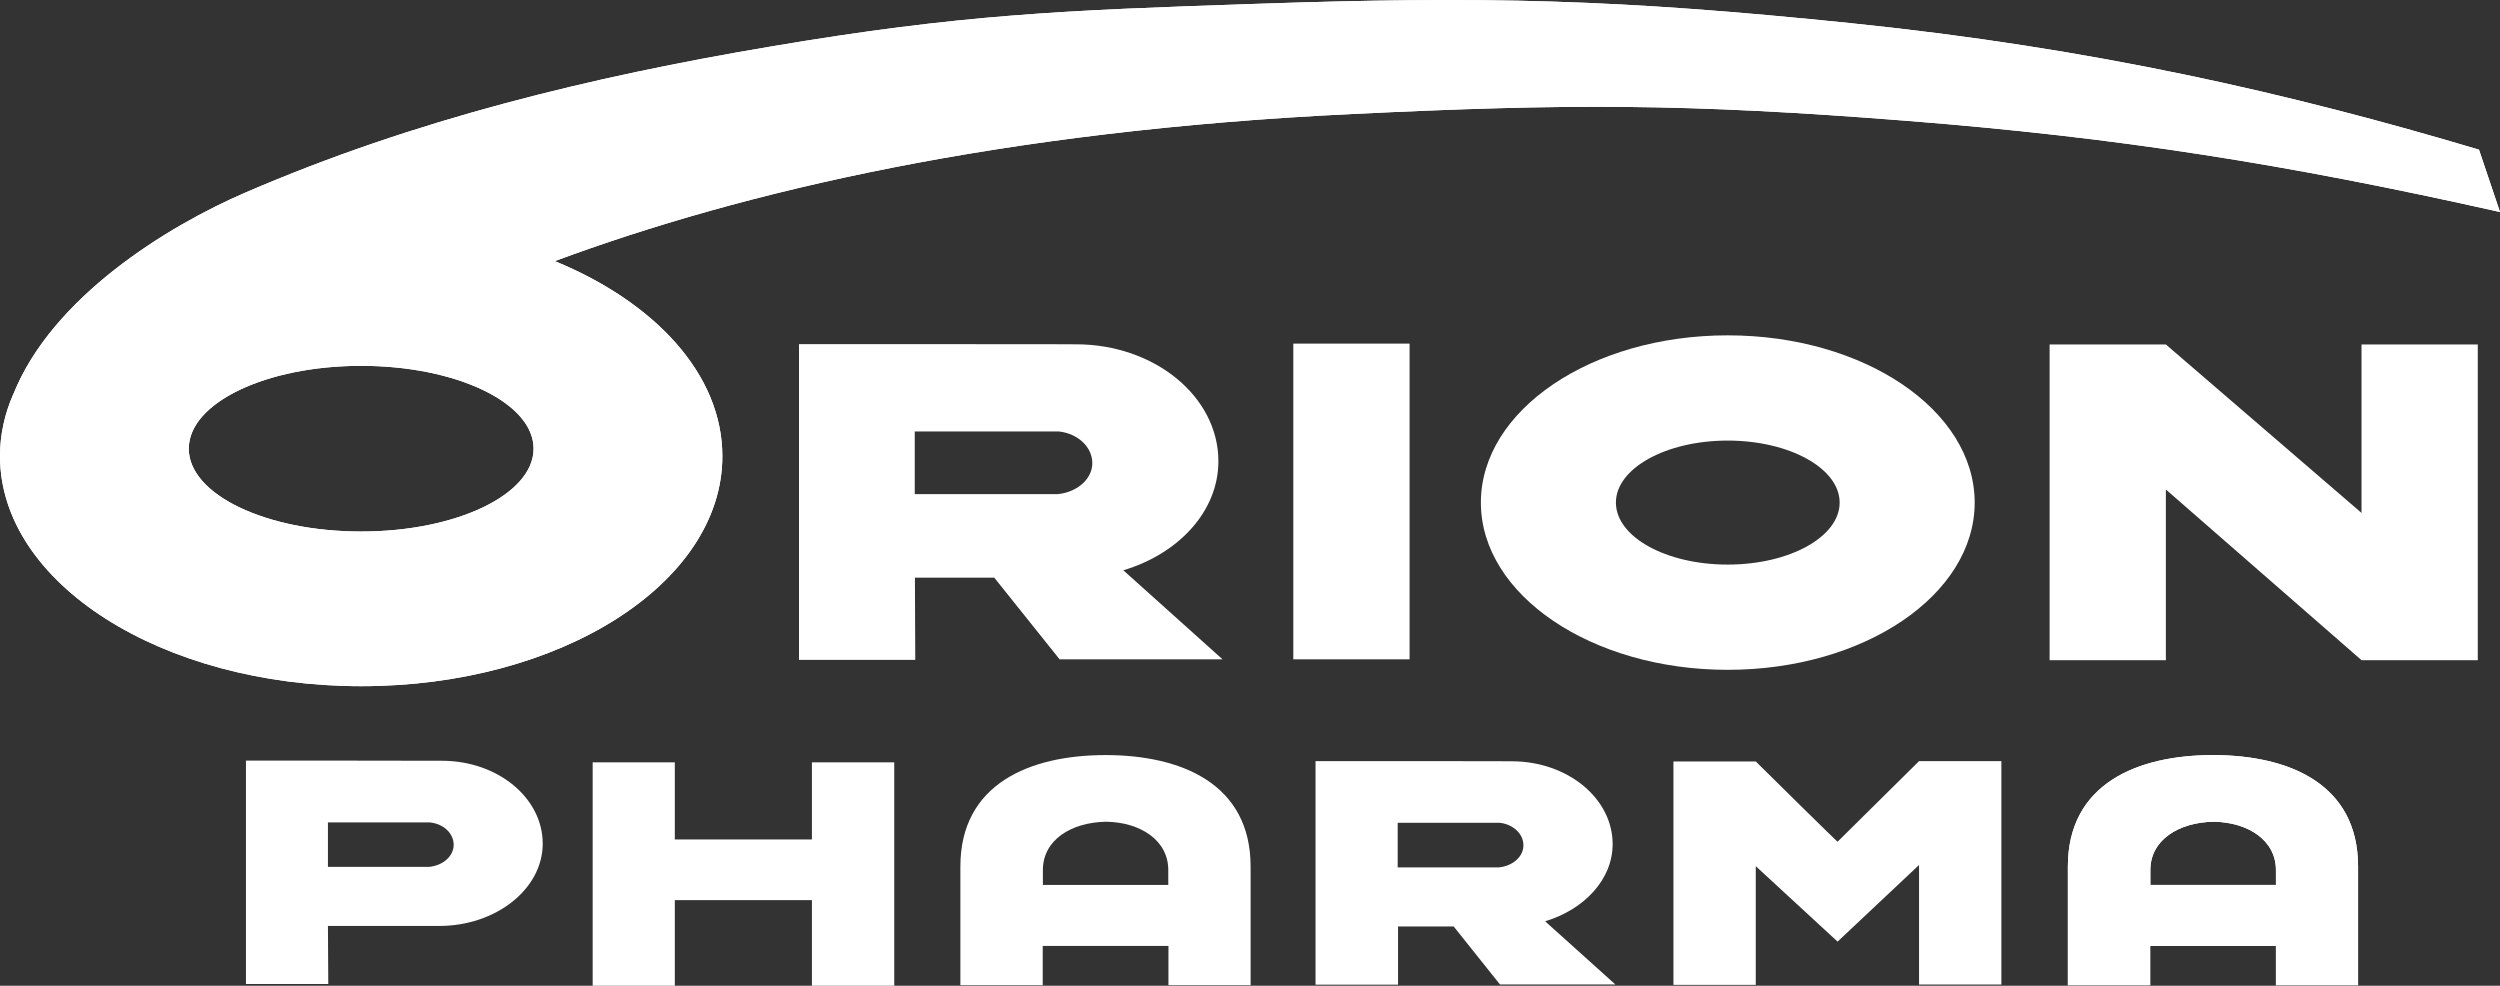
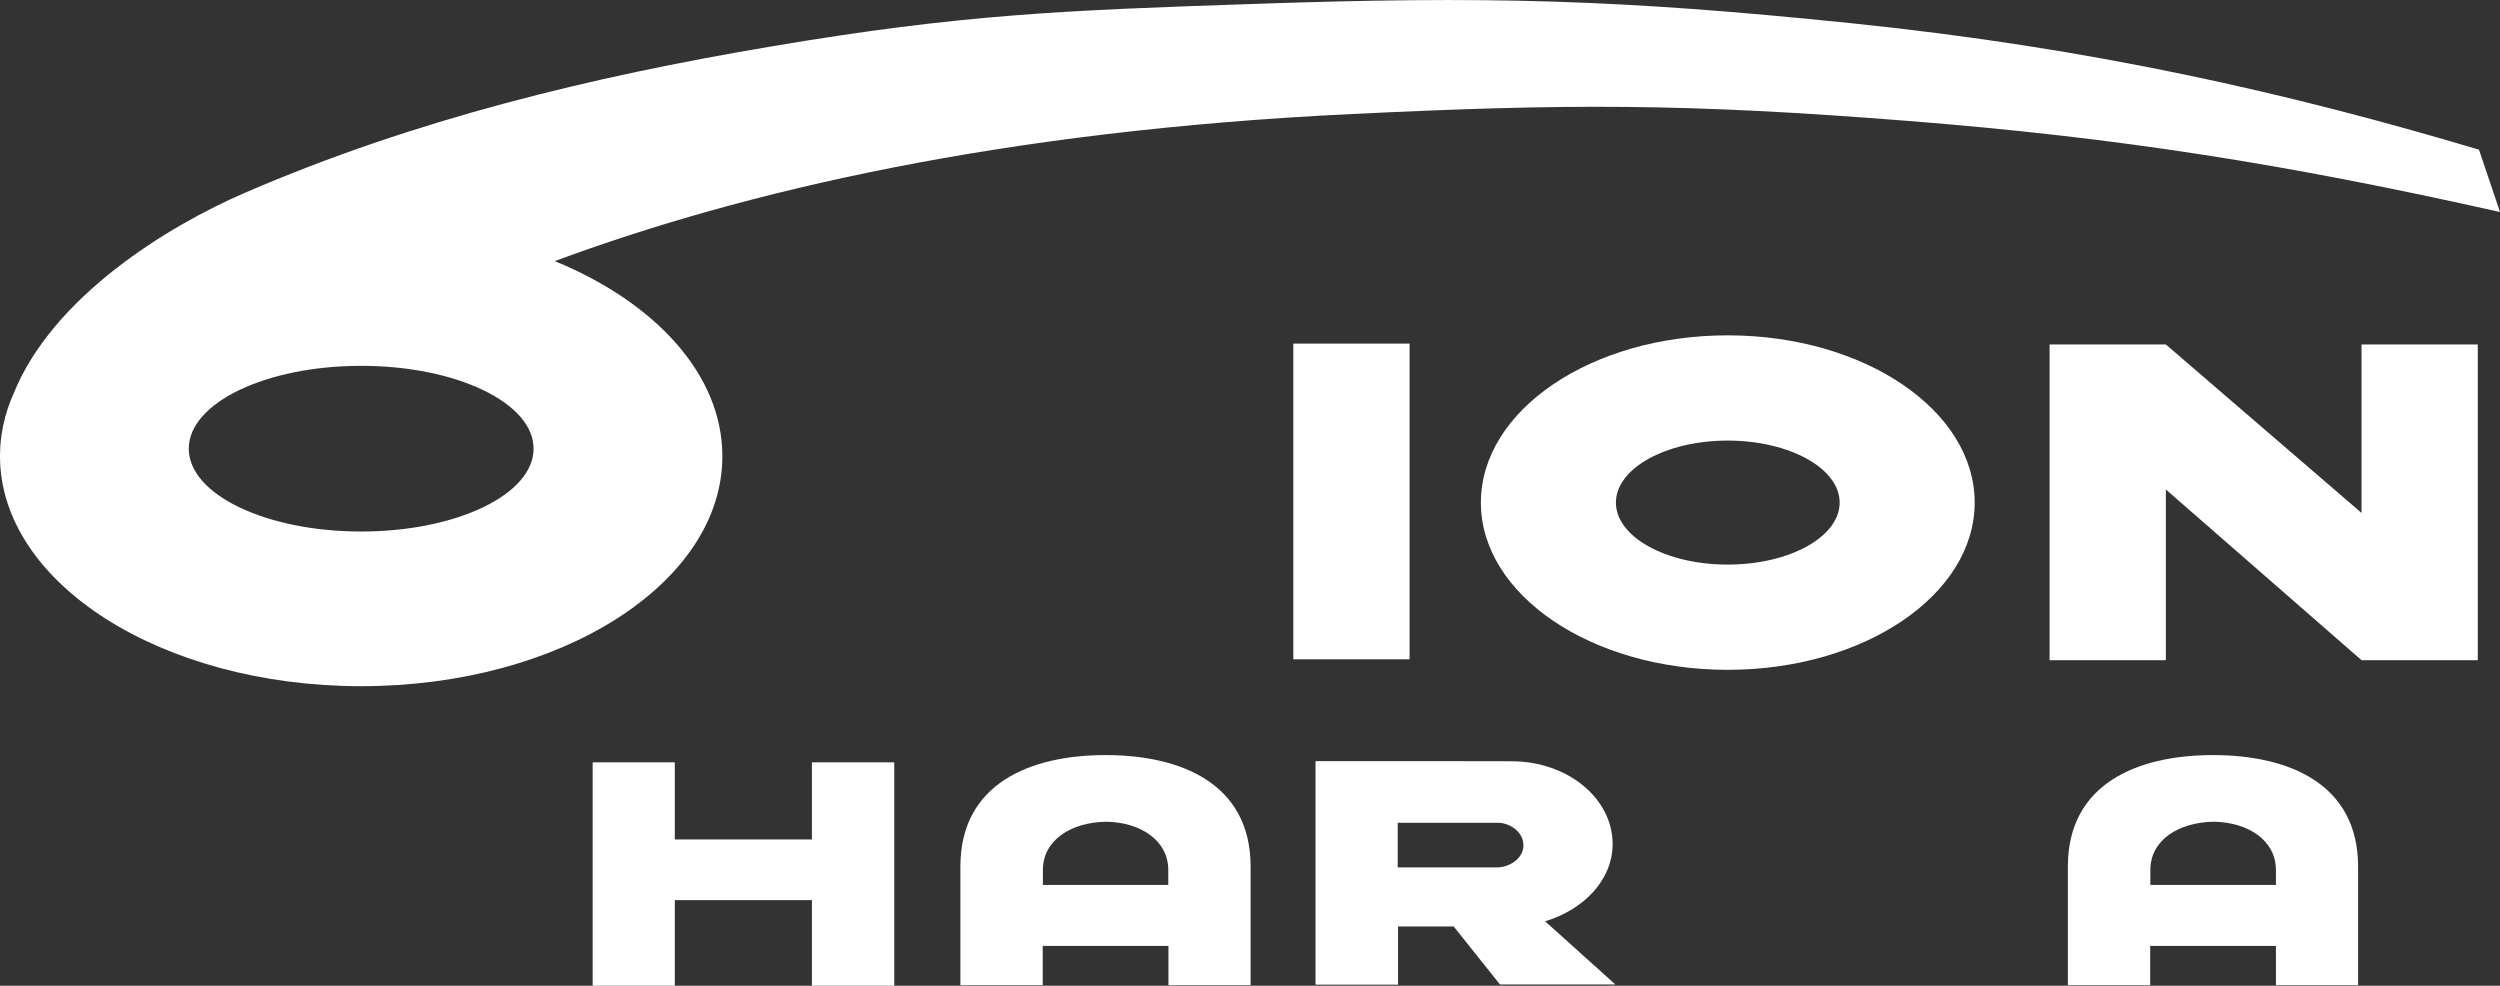
<svg xmlns="http://www.w3.org/2000/svg" id="Calque_1" viewBox="0 0 145.15 57.23">
  <rect x="0" y="0" width="145.15" height="57.23" fill="#333333" stroke="none" />
  <defs>
    <style>
      .cls-1 {
        fill: #fff;
      }
    </style>
  </defs>
  <polygon class="cls-1" points="75.09 19.95 81.84 19.95 81.84 38.28 75.09 38.28 75.09 19.95 75.09 19.95" />
-   <path class="cls-1" d="M53.11,28.69h8.3c1.13-.11,2.01-.88,2.01-1.8s-.82-1.72-1.95-1.84h-8.36v3.65h0ZM57.72,33.54h-4.6l.02,4.77h-6.75v-18.33h6.75c9.16,0,9.14.01,9.14.01h.19c4.57,0,8.27,3.04,8.27,6.79,0,2.92-2.33,5.38-5.52,6.33l5.76,5.17h-9.46s-3.8-4.75-3.8-4.75h0Z" />
  <polygon class="cls-1" points="137.11 20 143.86 20 143.86 38.33 137.11 38.33 125.75 28.42 125.75 38.33 119 38.33 119 20 125.75 20 137.11 29.78 137.11 20 137.11 20" />
  <path class="cls-1" d="M100.31,38.89c7.92,0,14.34-4.35,14.34-9.71s-6.42-9.71-14.34-9.71-14.33,4.35-14.33,9.71,6.42,9.71,14.33,9.71M93.82,29.18c0-1.99,2.91-3.6,6.49-3.6s6.5,1.61,6.5,3.6-2.91,3.6-6.5,3.6-6.49-1.61-6.49-3.6" />
-   <path class="cls-1" d="M19.04,50.33h5.88c.8-.08,1.42-.62,1.42-1.28s-.58-1.22-1.38-1.3h-5.92v2.58h0ZM25.53,53.76h-6.49l.02,3.37h-4.78v-12.97h4.76s6.62.01,6.62.01c3.23,0,5.85,2.15,5.85,4.81s-2.75,4.78-5.99,4.78" />
  <polygon class="cls-1" points="47.14 44.26 51.92 44.26 51.92 57.23 47.14 57.23 47.14 52.26 39.18 52.26 39.18 57.23 34.41 57.23 34.41 44.26 39.18 44.26 39.18 48.74 47.14 48.74 47.14 44.26 47.14 44.26" />
  <path class="cls-1" d="M55.76,57.2v-6.89c0-4.8,4.03-6.47,8.43-6.47s8.42,1.67,8.42,6.47v6.89h-4.77v-2.28h-7.3v2.28h-4.78ZM64.23,47.71c-2.05.03-3.68,1.07-3.68,2.8v.87h7.28v-.87c0-1.73-1.63-2.77-3.6-2.8" />
  <path class="cls-1" d="M81.15,50.36h5.88c.8-.08,1.42-.62,1.42-1.28s-.58-1.22-1.38-1.31h-5.92v2.58h0ZM84.41,53.79h-3.24v3.38h-4.79v-12.98h4.78c6.49,0,6.48.01,6.48.01h.13c3.24,0,5.86,2.15,5.86,4.81,0,2.06-1.66,3.8-3.92,4.48l4.08,3.67h-6.7s-2.69-3.37-2.69-3.37h0Z" />
-   <path class="cls-1" d="M97.16,44.21h4.78c4.73,4.68,4.75,4.66,4.75,4.66l4.73-4.68h4.78v12.97h-4.78v-6.94l-4.73,4.45-4.75-4.38v6.89h-4.78v-12.97h0Z" />
-   <path class="cls-1" d="M120.06,57.2v-6.89c0-4.8,4.03-6.47,8.43-6.47s8.42,1.67,8.42,6.47v6.89h-4.77v-2.28h-7.3v2.28h-4.78ZM128.53,47.71c-2.05.03-3.68,1.07-3.68,2.8v.87h7.29v-.87c0-1.73-1.63-2.77-3.6-2.8" />
-   <path class="cls-1" d="M.77,22.9c2.25-5.64,8.93-9.76,13.48-11.72,9.81-4.24,20.13-6.73,30.45-8.47C55.78.83,61.76.6,72.74.23c13.56-.47,21.25-.27,34.76,1.12,13.99,1.44,25.4,4.05,36.43,7.34l1.22,3.62c-12.47-2.8-22.22-4.33-34.37-5.29-13.05-1.03-19.84-1-32.29-.4-20.39.98-35.32,4.48-46.28,8.54,5.82,2.39,9.73,6.57,9.73,11.33,0,7.37-9.39,13.35-20.97,13.35S0,33.86,0,26.48c0-1.24.27-2.45.77-3.59M20.97,30.86c5.53,0,10.01-2.15,10.01-4.81s-4.48-4.81-10.01-4.81-10.01,2.15-10.01,4.81,4.48,4.81,10.01,4.81" />
  <path class="cls-1" d="M120.06,57.2v-6.89c0-4.8,4.03-6.47,8.43-6.47s8.42,1.67,8.42,6.47v6.89h-4.77v-2.28h-7.3v2.28h-4.78ZM128.53,47.71c-2.05.03-3.68,1.07-3.68,2.8v.87h7.29v-.87c0-1.73-1.63-2.77-3.6-2.8" />
  <path class="cls-1" d="M.77,22.9c2.25-5.64,8.93-9.76,13.48-11.72,9.81-4.24,20.13-6.73,30.45-8.47C55.78.83,61.76.6,72.74.23c13.56-.47,21.25-.27,34.76,1.12,13.99,1.44,25.4,4.05,36.43,7.34l1.22,3.62c-12.47-2.8-22.22-4.33-34.37-5.29-13.05-1.03-19.84-1-32.29-.4-20.39.98-35.32,4.48-46.28,8.54,5.82,2.39,9.73,6.57,9.73,11.33,0,7.37-9.39,13.35-20.97,13.35S0,33.86,0,26.48c0-1.24.27-2.45.77-3.59M20.97,30.86c5.53,0,10.01-2.15,10.01-4.81s-4.48-4.81-10.01-4.81-10.01,2.15-10.01,4.81,4.48,4.81,10.01,4.81" />
</svg>